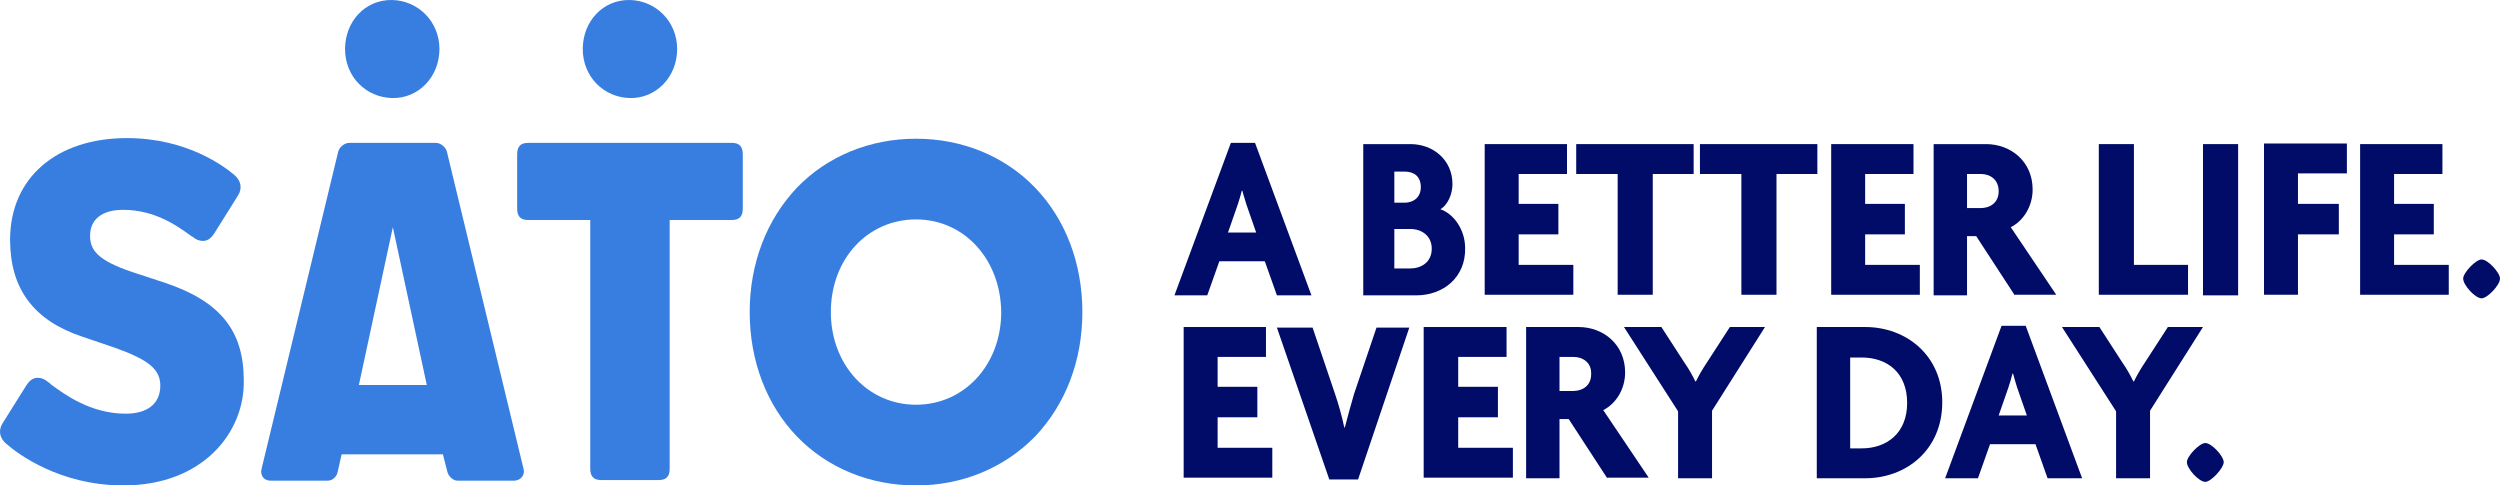
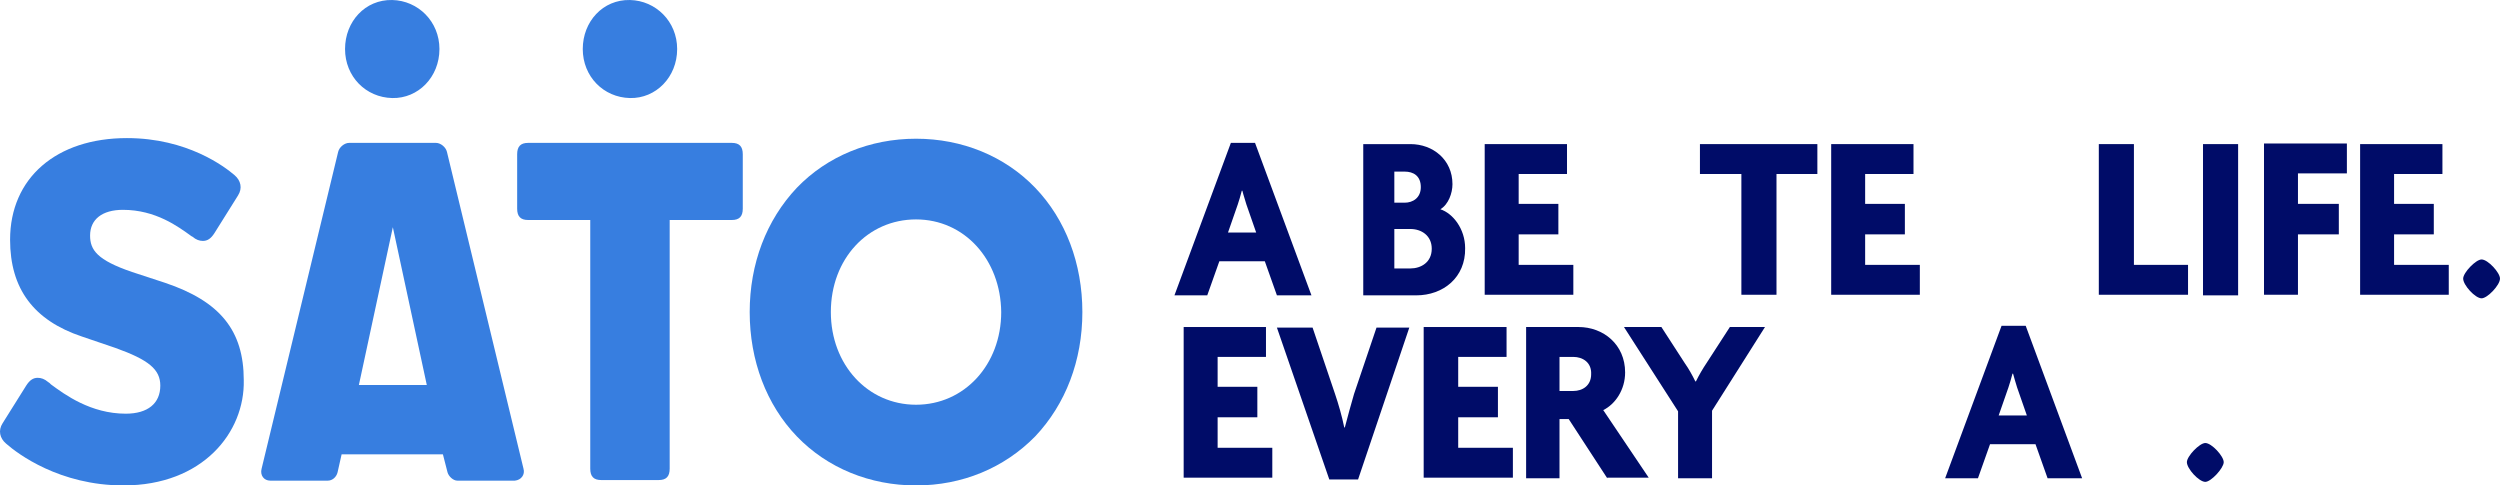
<svg xmlns="http://www.w3.org/2000/svg" width="206" height="40" viewBox="0 0 206 40" fill="none">
  <path d="M105.217 24.335L104.221 21.528H100.474L99.478 24.335H96.775L101.423 11.774H103.415L108.063 24.335H105.217ZM102.703 16.848C102.609 16.503 102.466 16.109 102.371 15.715H102.324C102.229 16.109 102.087 16.553 101.992 16.848L101.186 19.163H103.51L102.703 16.848Z" fill="#000C68" />
  <path d="M116.696 24.337H112.332V11.874H116.221C118.071 11.874 119.683 13.155 119.683 15.175C119.683 15.913 119.351 16.849 118.687 17.243C119.731 17.588 120.727 18.869 120.727 20.445C120.774 22.859 118.925 24.337 116.696 24.337ZM115.747 14.14H114.893V16.702H115.747C116.411 16.702 117.075 16.308 117.075 15.421C117.075 14.485 116.458 14.14 115.747 14.14ZM116.221 18.869H114.893V22.12H116.221C117.075 22.12 117.976 21.628 117.976 20.494C117.976 19.411 117.122 18.869 116.221 18.869Z" fill="#000C68" />
  <path d="M122.339 24.337V11.874H129.121V14.337H125.138V16.8H128.41V19.312H125.138V21.825H129.643V24.288H122.339V24.337Z" fill="#000C68" />
-   <path d="M136.188 14.337V24.288H133.295V14.337H129.88V11.874H139.556V14.337H136.188Z" fill="#000C68" />
  <path d="M146.383 14.337V24.288H143.49V14.337H140.075V11.874H149.751V14.337H146.383Z" fill="#000C68" />
  <path d="M150.89 24.337V11.874H157.672V14.337H153.688V16.8H156.961V19.312H153.688V21.825H158.194V24.288H150.89V24.337Z" fill="#000C68" />
-   <path d="M166.019 24.337L162.841 19.46H162.083V24.337H159.332V11.874H163.648C165.687 11.874 167.489 13.303 167.489 15.618C167.489 17.046 166.683 18.229 165.687 18.721L169.434 24.288H166.019V24.337ZM163.221 14.337H162.083V17.145H163.221C163.98 17.145 164.691 16.701 164.691 15.766C164.691 14.78 163.98 14.337 163.221 14.337Z" fill="#000C68" />
  <path d="M172.942 24.337V11.874H175.835V21.825H180.294V24.288H172.942V24.337Z" fill="#000C68" />
  <path d="M181.528 24.337V11.874H184.421V24.337H181.528Z" fill="#000C68" />
  <path d="M189.352 14.336V16.799H192.719V19.312H189.352V24.287H186.554V11.824H193.383V14.287H189.352V14.336Z" fill="#000C68" />
  <path d="M194.474 24.337V11.874H201.256V14.337H197.272V16.8H200.545V19.312H197.272V21.825H201.778V24.288H194.474V24.337Z" fill="#000C68" />
  <path d="M204.482 24.582C203.961 24.582 202.965 23.498 202.965 22.956C202.965 22.464 204.008 21.38 204.482 21.38C205.004 21.38 206 22.464 206 22.956C206 23.498 204.957 24.582 204.482 24.582Z" fill="#000C68" />
  <path d="M97.534 39.409V26.946H104.316V29.409H100.332V31.872H103.605V34.384H100.332V36.897H104.838V39.36H97.534V39.409Z" fill="#000C68" />
  <path d="M111.905 39.508H109.534L105.218 26.997H108.158L110.008 32.464C110.292 33.302 110.577 34.287 110.767 35.223H110.814C111.051 34.287 111.336 33.302 111.573 32.464L113.423 26.997H116.126L111.905 39.508Z" fill="#000C68" />
  <path d="M117.311 39.409V26.946H124.14V29.409H120.156V31.872H123.429V34.384H120.156V36.897H124.662V39.36H117.311V39.409Z" fill="#000C68" />
  <path d="M132.439 39.409L129.262 34.532H128.503V39.409H125.752V26.946H130.068C132.107 26.946 133.91 28.375 133.91 30.69C133.91 32.118 133.103 33.301 132.107 33.793L135.854 39.36H132.439V39.409ZM129.641 29.409H128.503V32.217H129.641C130.4 32.217 131.111 31.774 131.111 30.838C131.159 29.853 130.4 29.409 129.641 29.409Z" fill="#000C68" />
  <path d="M141.072 33.843V39.409H138.273V33.892L133.815 26.946H136.898L138.843 29.951C139.127 30.345 139.459 30.936 139.696 31.429H139.744C139.981 30.936 140.36 30.296 140.597 29.951L142.542 26.946H145.435L141.072 33.843Z" fill="#000C68" />
-   <path d="M153.687 39.409H149.703V26.946H153.687C157.102 26.946 160.042 29.311 160.042 33.153C160.042 37.044 157.102 39.409 153.687 39.409ZM153.403 29.459H152.454V36.946H153.403C155.442 36.946 157.149 35.714 157.149 33.202C157.149 30.69 155.489 29.459 153.403 29.459Z" fill="#000C68" />
  <path d="M168.721 39.409L167.725 36.601H163.979L162.983 39.409H160.279L164.927 26.848H166.919L171.567 39.409H168.721ZM166.208 31.922C166.113 31.577 165.971 31.183 165.876 30.789H165.828C165.734 31.183 165.591 31.626 165.496 31.922L164.69 34.237H167.014L166.208 31.922Z" fill="#000C68" />
-   <path d="M177.163 33.843V39.409H174.365V33.892L169.907 26.946H172.99L174.934 29.951C175.219 30.345 175.551 30.936 175.788 31.429H175.836C176.073 30.936 176.452 30.296 176.689 29.951L178.634 26.946H181.527L177.163 33.843Z" fill="#000C68" />
  <path d="M181.717 39.706C181.195 39.706 180.199 38.622 180.199 38.081C180.199 37.588 181.242 36.504 181.717 36.504C182.238 36.504 183.234 37.588 183.234 38.081C183.234 38.573 182.191 39.706 181.717 39.706Z" fill="#000C68" />
  <path d="M51.909 8.079C54.044 8.129 55.798 6.355 55.798 4.04C55.798 1.774 54.044 0.05 51.909 0.001C49.68 -0.048 48.02 1.774 48.02 4.04C48.02 6.306 49.728 8.03 51.909 8.079Z" fill="#377EE0" />
  <path d="M32.321 8.079C34.456 8.129 36.21 6.355 36.21 4.04C36.21 1.774 34.456 0.05 32.321 0.001C30.092 -0.048 28.432 1.774 28.432 4.04C28.432 6.306 30.14 8.03 32.321 8.079Z" fill="#377EE0" />
  <path d="M10.174 39.999C4.91 39.999 1.447 37.388 0.499 36.551C-0.023 36.108 -0.165 35.467 0.214 34.876L2.159 31.773C2.443 31.329 2.728 31.132 3.107 31.132C3.392 31.132 3.677 31.231 3.961 31.477C4.056 31.526 4.103 31.576 4.198 31.674C5.336 32.511 7.471 34.088 10.364 34.088C12.166 34.088 13.209 33.25 13.209 31.773C13.209 30.443 12.261 29.654 9.51 28.669L6.759 27.733C2.775 26.403 0.831 23.793 0.831 19.753C0.831 14.68 4.625 11.379 10.459 11.379C15.438 11.379 18.521 13.744 19.327 14.433C19.849 14.877 19.991 15.517 19.612 16.108L17.668 19.212C17.383 19.655 17.098 19.852 16.719 19.852C16.434 19.852 16.15 19.753 15.865 19.507L15.77 19.458C14.68 18.67 12.83 17.29 10.127 17.29C8.419 17.29 7.423 18.079 7.423 19.409C7.423 20.591 7.992 21.428 10.885 22.413L13.589 23.3C18.142 24.827 20.086 27.241 20.086 31.329C20.181 35.615 16.719 39.999 10.174 39.999Z" fill="#377EE0" />
  <path d="M75.481 18.08C71.497 18.08 68.462 21.331 68.462 25.715C68.462 30.05 71.497 33.35 75.481 33.35C79.465 33.35 82.5 30.05 82.5 25.715C82.453 21.38 79.465 18.08 75.481 18.08ZM75.481 40C71.687 40 68.177 38.572 65.663 35.961C63.15 33.35 61.775 29.705 61.775 25.715C61.775 21.725 63.15 18.129 65.663 15.469C68.177 12.858 71.687 11.43 75.481 11.43C79.275 11.43 82.785 12.858 85.298 15.469C87.812 18.08 89.187 21.725 89.187 25.715C89.187 29.705 87.812 33.301 85.298 35.961C82.737 38.572 79.275 40 75.481 40Z" fill="#377EE0" />
  <path d="M60.304 11.774H43.515C42.898 11.774 42.614 12.07 42.614 12.71V17.193C42.614 17.833 42.898 18.128 43.515 18.128H48.637V38.62C48.637 39.261 48.922 39.556 49.538 39.556H54.281C54.898 39.556 55.182 39.261 55.182 38.62V18.128H60.304C60.921 18.128 61.205 17.833 61.205 17.193V12.71C61.205 12.07 60.921 11.774 60.304 11.774Z" fill="#377EE0" />
  <path d="M29.572 31.724L32.37 18.72L35.168 31.724H29.572ZM43.136 38.62L36.828 12.513C36.733 12.119 36.306 11.774 35.927 11.774H28.765C28.386 11.774 27.959 12.119 27.864 12.513L21.556 38.62C21.414 39.162 21.746 39.605 22.268 39.605H27.011C27.39 39.605 27.722 39.31 27.817 38.916L28.149 37.438H36.496L36.875 38.916C36.97 39.261 37.35 39.605 37.682 39.605H42.424C42.946 39.556 43.278 39.113 43.136 38.62Z" fill="#377EE0" />
</svg>